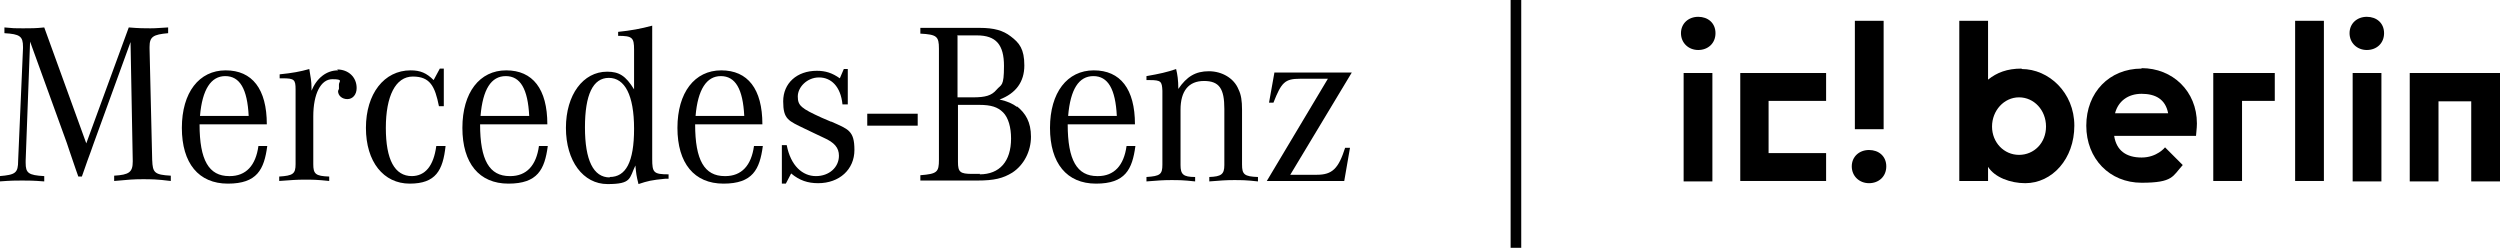
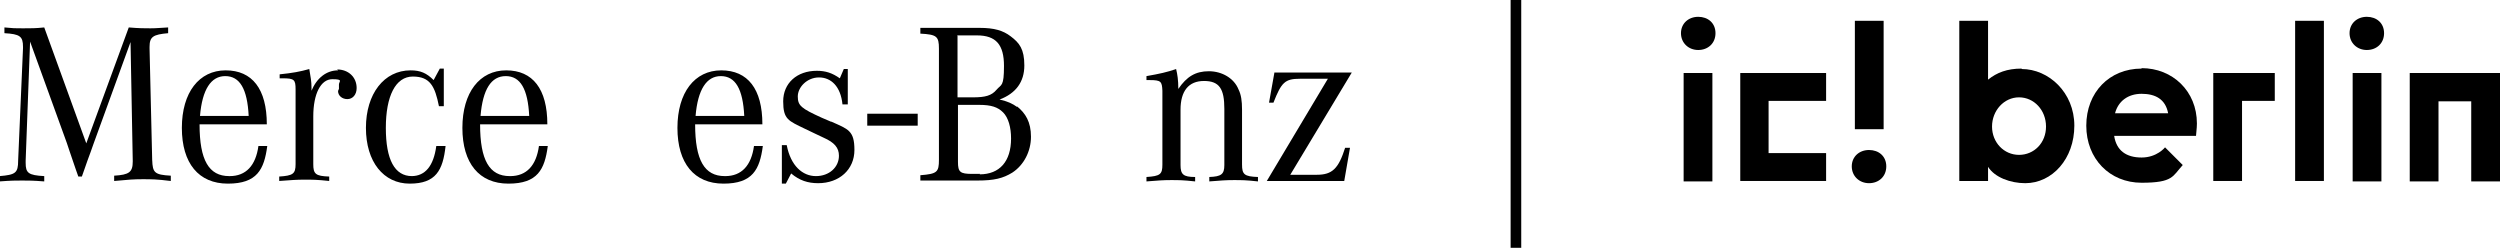
<svg xmlns="http://www.w3.org/2000/svg" viewBox="0 0 565 56" version="1.1" id="Capa_1">
  <path d="M422.4,33.9c-2.2,0-3.9,1.5-3.9,3.7s1.7,3.8,3.9,3.8,3.9-1.5,3.9-3.8-1.7-3.7-3.9-3.7Z" />
  <path d="M393.3,40.9h19.4v-6.3h-13v-11.8h13v-6.3h-19.4v24.5Z" />
  <path d="M383.8,3.8c-2.2,0-3.9,1.5-3.9,3.7s1.7,3.8,3.9,3.8,3.9-1.5,3.9-3.8-1.7-3.7-3.9-3.7Z" />
  <path d="M380.5,16.5v24.5h6.5v-24.5h-6.5Z" />
  <path d="M425.7,4.7h-6.5v24.5h6.5V4.7Z" />
  <path d="M456.9,15.5c-3.3,0-5.6.9-7.6,2.5V4.7h-6.5v36.2h6.5v-3.2c1.5,2.4,5.1,3.7,8.4,3.7,6.1,0,11.1-5.5,11.1-13s-5.8-12.8-11.9-12.8h0ZM456.3,35c-3.4,0-6.1-2.8-6.1-6.4s2.7-6.6,6.1-6.6,6.1,2.9,6.1,6.6-2.7,6.4-6.1,6.4Z" />
  <path d="M534.9,3.8c-2.2,0-3.9,1.5-3.9,3.7s1.7,3.8,3.9,3.8,3.9-1.5,3.9-3.8-1.7-3.7-3.9-3.7Z" />
  <path d="M531.7,16.5v24.5h6.5v-24.5h-6.5Z" />
  <path d="M544.6,16.5v24.5h6.5v-18.1h7.4v18.1h6.5v-24.5h-20.4Z" />
  <path d="M484,15.5c-7.3,0-12.5,5.4-12.5,12.9s5.3,12.9,12.5,12.9,7-1.5,9.3-4l-4-4s-1.8,2.3-5.3,2.3-5.7-1.6-6.2-4.9h18.5c0-.5.2-1.6.2-2.8,0-7.3-5.5-12.5-12.5-12.5h0ZM478,25.6c.7-2.7,2.9-4.4,6-4.4s5.4,1.2,6,4.4h-12.1Z" />
  <path d="M500.2,40.9h6.5v-18.1h7.4v-6.3h-13.9v24.5Z" />
  <path d="M518.7,4.7v36.2h6.5V4.7h-6.5Z" />
  <path d="M76.4,15.9c-2.6,0-4.8,1.7-6,4.6v-.6c0-1.6-.2-2.4-.5-4.3-2.1.6-3.8.9-6.7,1.2v.9h.7c2.6,0,2.9.3,2.9,2.5v16.9c0,2.2-.6,2.6-3.7,2.8v1c2.8-.2,3.9-.3,5.7-.3s2.8,0,5.6.3v-1c-3.1-.1-3.6-.6-3.6-2.8v-10.8c0-5.1,1.7-8.4,4.3-8.4s1.5.5,1.5,1.2v1c-.1.2-.2.4-.2.5,0,1,.9,1.8,2.1,1.8s2.1-1,2.1-2.5c0-2.5-1.9-4.2-4.4-4.2h0Z" />
  <path d="M93.1,39.8c-3.9,0-5.9-3.7-5.9-10.9s2.2-11.6,6.1-11.6,5,2.2,5.9,6.7h1.1v-8.5h-.9l-1.4,2.6c-1.6-1.6-3-2.2-5.2-2.2-6,0-10.1,5.3-10.1,13s4,12.6,9.9,12.6,7.5-3,8.1-8.5h-2.1c-.6,4.5-2.5,6.8-5.6,6.8h0Z" />
  <path d="M34.4,36.4l-.6-25.4v-.4c0-2.3.8-2.8,4.2-3.1v-1.3c-1.9.1-2.7.2-4,.2s-2.6,0-4.9-.2l-9.6,26.2L10,6.2c-1.9.2-2.9.2-4.8.2s-2.2,0-4.2-.2v1.3c3.5.2,4.2.7,4.2,3.1v.3l-1.1,25.4c0,2.8-.6,3.2-4.2,3.5v1.2c2.6-.2,3.7-.2,5.1-.2s2.5,0,5,.2v-1.2c-3.6-.2-4.2-.7-4.2-3v-.5l1-26.9,8.3,22.9.6,1.8,1.4,4.1.6,1.7h.8l.6-1.7.7-2,.7-1.9.6-1.7,8.4-23.1.5,26.8v.2c0,2.4-.8,3-4.2,3.2v1.2c3.2-.3,4.4-.4,6.4-.4s3.2,0,6.4.4v-1.2c-3.7-.2-4.1-.7-4.2-3.5h0Z" />
  <path d="M115.2,39.8c-4.6,0-6.7-3.6-6.7-11.7h15.2c0-8-3.3-12.2-9.3-12.2s-9.9,5-9.9,13,3.8,12.6,10.4,12.6,8.2-3.2,8.9-8.5h-2c-.6,4.4-2.8,6.8-6.5,6.8h0ZM114.3,17.2c3.3,0,5,2.9,5.3,9h-11c.5-6,2.4-9,5.7-9h0Z" />
  <path d="M51.8,39.8c-4.6,0-6.7-3.6-6.7-11.7h15.2c0-8-3.3-12.2-9.3-12.2s-9.9,5-9.9,13,3.8,12.6,10.4,12.6,8.2-3.2,8.9-8.5h-2c-.6,4.4-2.8,6.8-6.5,6.8h0ZM50.9,17.2c3.3,0,5,2.9,5.3,9h-11c.5-6,2.5-9,5.7-9h0Z" />
-   <path d="M248,39.8c-4.6,0-6.7-3.6-6.7-11.7h15.2c0-8-3.3-12.2-9.3-12.2s-9.9,5-9.9,13,3.8,12.6,10.4,12.6,8.2-3.2,8.9-8.5h-2c-.6,4.4-2.8,6.8-6.5,6.8h0ZM247.1,17.2c3.3,0,5,2.9,5.3,9h-11c.5-6,2.4-9,5.7-9Z" />
  <path d="M163.8,39.8c-4.6,0-6.7-3.6-6.7-11.7h15.2c0-8-3.3-12.2-9.3-12.2s-9.9,5-9.9,13,3.8,12.6,10.4,12.6,8.2-3.2,8.9-8.5h-2c-.6,4.4-2.8,6.8-6.5,6.8h0ZM162.9,17.2c3.3,0,5,2.9,5.3,9h-11c.5-6,2.5-9,5.7-9h0Z" />
  <path d="M187.8,27.5l-2.1-.9c-4.6-2.1-5.4-2.7-5.4-4.8s2.1-4.3,4.8-4.3,4.9,2,5.3,6.1h1.2v-8h-.9l-.9,2.1c-1.7-1.2-3.2-1.7-5.2-1.7-4.5,0-7.6,2.8-7.6,6.9s1.2,4.4,4.9,6.2l2.3,1.1,1.9.9c2.5,1.1,3.5,2.3,3.5,4.1,0,2.6-2.2,4.6-5.2,4.6s-5.7-2.3-6.6-7h-1.1v8.7h.9l1.2-2.3c1.9,1.6,3.8,2.2,6.1,2.2,4.8,0,8.2-3.1,8.2-7.5s-1.4-4.7-5.2-6.4h0Z" />
  <path d="M207.4,25.7h-11.4v2.7h11.4v-2.7Z" />
  <path d="M229.9,24.2c-1.1-.8-2.2-1.3-4-1.7,3.7-1.4,5.6-4,5.6-7.7s-1.1-5.1-3.1-6.6c-1.7-1.3-3.7-1.9-7-1.9h-13.4v1.3c3.7.2,4.2.6,4.2,3.4v25.1c0,2.8-.4,3.2-4.2,3.5v1.2h12.9c3.8,0,5.8-.5,7.9-1.8,2.6-1.7,4.2-4.8,4.2-8.1s-1.2-5.3-3.2-6.9h0ZM216.5,8h4.3c4.3,0,6.1,2.1,6.1,6.9s-.6,4.1-1.7,5.4c-1.1,1.3-2.5,1.7-5.3,1.7h-3.5v-14.1h0ZM221.5,39.3h-1.8c-2.7,0-3.2-.4-3.2-2.7v-12.9h4.8c2.7,0,4.2.5,5.4,1.7,1.2,1.2,1.8,3.4,1.8,5.9,0,5.2-2.6,8.1-7.1,8.1Z" />
  <path d="M288,16.5l-1.2,6.7h1c1.8-4.6,2.6-5.4,6-5.4h6.3l-13.8,23.1h17.5l1.3-7.5h-1.1c-1.5,4.7-2.9,6.1-6.4,6.1h-6l13.9-23.1h-17.5Z" />
-   <path d="M147.4,5.8c-2.6.7-4.8,1.1-7.7,1.4v.9c3.2,0,3.6.4,3.6,3.1v9c-1.9-3.1-3.4-4-6.1-4-5.4,0-9.3,5.2-9.3,12.7s3.9,12.7,9.4,12.7,4.9-1.3,6.3-4.2c.2,2,.2,2.2.7,4.2,2.1-.7,2.9-.9,6-1.2h.8v-1c-3.4,0-3.7-.4-3.7-3.5V5.8ZM137.8,40.1c-3.7,0-5.6-3.9-5.6-11.3s1.8-11.2,5.4-11.2,5.7,3.9,5.7,11.5-1.9,10.9-5.5,10.9h0Z" />
  <path d="M280.7,37.2v-12.4c0-2-.2-3.4-.8-4.6-1-2.5-3.7-4.1-6.7-4.1s-5,1.2-6.9,4c0-2-.2-3.3-.5-4.5-2,.7-3.8,1.1-6.7,1.6v.9c.2,0,.5,0,.7,0,2.6,0,2.8.3,2.9,2.4v16.7c0,2.2-.5,2.6-3.6,2.8v1c2.6-.2,3.7-.3,5.5-.3s2.8,0,5.5.3v-1c-2.7,0-3.3-.6-3.3-2.7v-12.5c0-4.2,1.8-6.5,5.3-6.5s4.6,1.8,4.6,6.3v12.7c0,2.1-.7,2.6-3.4,2.7v1c2.6-.2,3.7-.3,5.5-.3s2.8,0,5.5.3v-1c-3.1-.1-3.6-.6-3.6-2.8h0Z" />
  <path d="M343.8,0h-2.4v56h2.4V0Z" />
</svg>